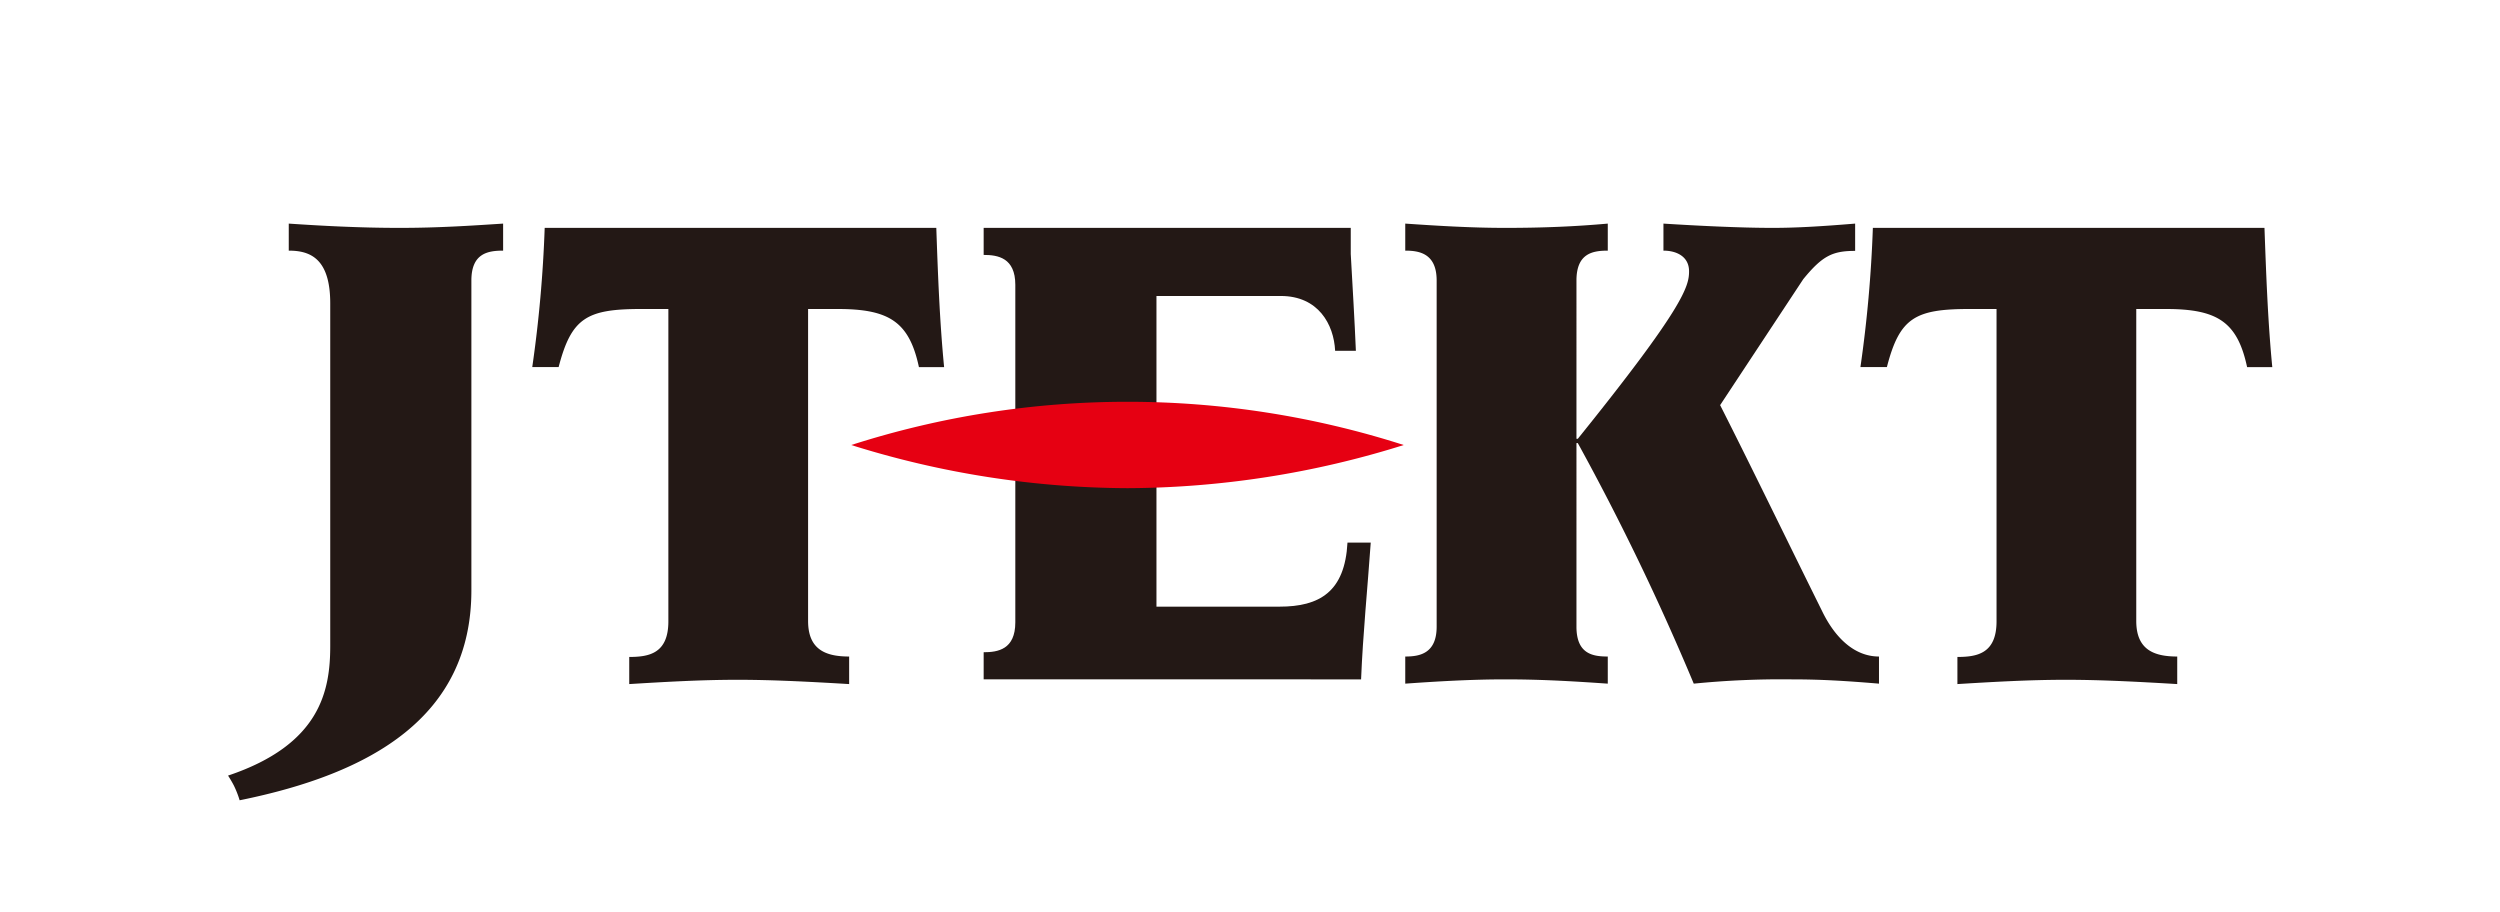
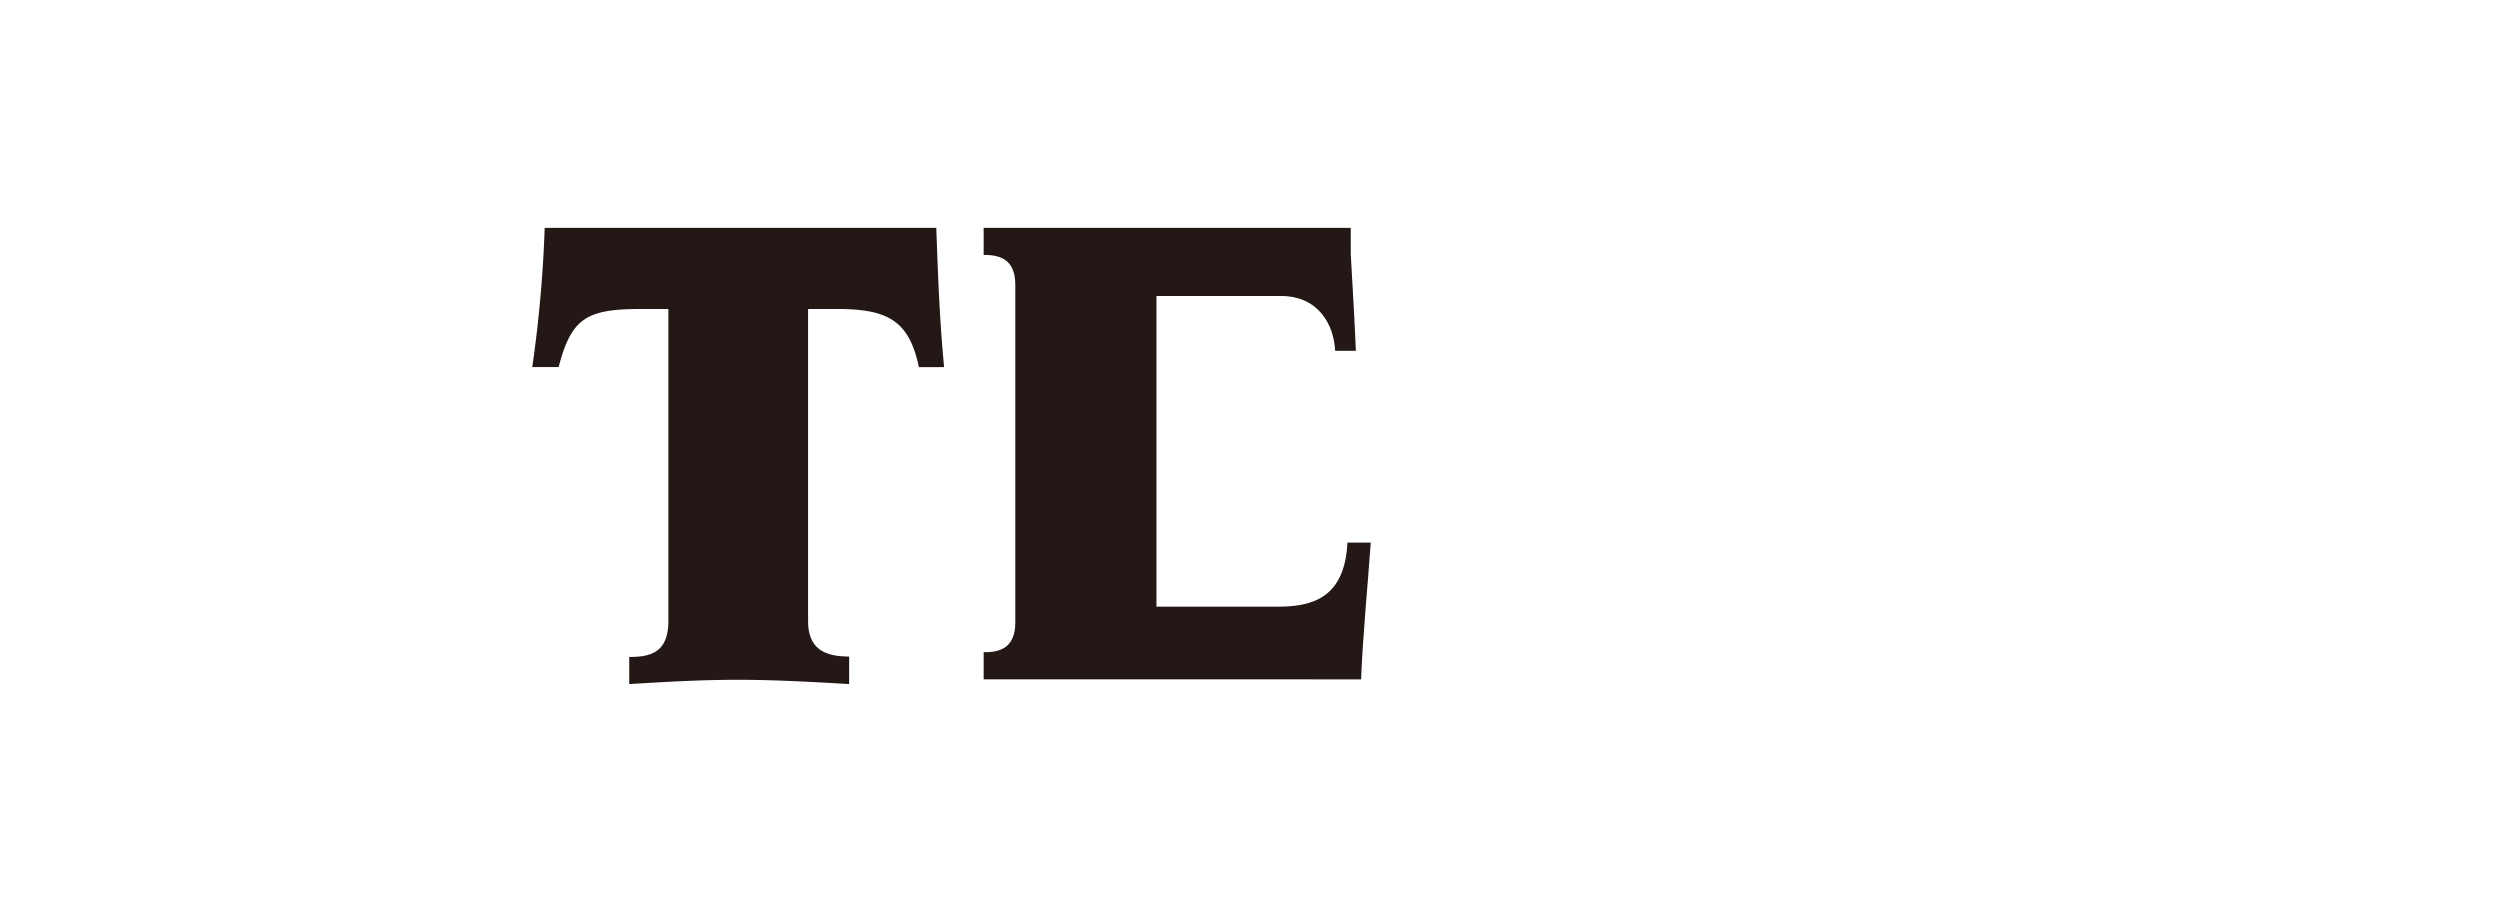
<svg xmlns="http://www.w3.org/2000/svg" viewBox="0 0 297.74 108.56">
  <defs>
    <style>.cls-1{fill:none;}.cls-2{fill:#231815;}.cls-3{fill:#e60012;}</style>
  </defs>
  <g id="レイヤー_2" data-name="レイヤー 2">
    <g id="レイヤー_3" data-name="レイヤー 3">
      <rect class="cls-1" width="297.74" height="108.56" />
    </g>
    <g id="レイヤー_1-2" data-name="レイヤー 1">
-       <path class="cls-2" d="M269.69,27.14H223.05a152.74,152.74,0,0,1-1.48,16.58h3.15c1.52-5.89,3.36-6.92,9.86-6.92h3.2V74c0,3.82-2.29,4.24-4.66,4.24v3.23c4.28-.26,8.55-.51,12.91-.51s8.85.25,13.27.51V78.19c-2.82,0-4.88-.84-4.88-4.24V36.8h3.51c6.1,0,8.53,1.48,9.69,6.92h3C270.09,38.29,269.89,32.65,269.69,27.14Z" />
      <path class="cls-2" d="M111.51,27.14H64.87a152.74,152.74,0,0,1-1.48,16.58h3.14c1.53-5.89,3.37-6.92,9.86-6.92H79.6V74c0,3.82-2.29,4.24-4.66,4.24v3.23c4.28-.26,8.55-.51,12.91-.51s8.84.25,13.28.51V78.19c-2.83,0-4.89-.84-4.89-4.24V36.8h3.51c6.1,0,8.53,1.48,9.69,6.92h3C111.91,38.29,111.7,32.65,111.51,27.14Z" />
-       <path class="cls-2" d="M27.84,93.53c-.3-.58-.68-1.16-.68-1.16,11-3.69,12.17-10.11,12.17-15.45V36.13c0-5.35-2.39-6.28-4.94-6.28V26.63c3.71.25,8.33.51,13.19.51,4.62,0,8.48-.26,12.34-.51v3.22c-1.85,0-3.78.34-3.78,3.56v36.9c0,15-11.83,21.81-27.6,25A11.4,11.4,0,0,0,27.84,93.53Z" />
      <path class="cls-2" d="M160.48,64.62c-.31,5.86-3.32,7.63-8.1,7.63H137.73v-37h14.81c4.47,0,6.32,3.39,6.47,6.53h2.47c-.15-3.65-.38-7.38-.61-11.53V27.14H117.15v3.22c1.69,0,3.77.34,3.77,3.56v40.2c0,3.23-2.08,3.56-3.77,3.56v3.23H162.1c.22-5.43.77-10.85,1.15-16.29Z" />
-       <path class="cls-3" d="M167.18,53a111,111,0,0,1-32.9,5.14A111,111,0,0,1,101.38,53a107.66,107.66,0,0,1,65.8,0Z" />
-       <path class="cls-2" d="M217,72.77c-4-8.06-8.58-17.51-12.14-24.52l9.9-15c2.28-2.79,3.49-3.37,6.18-3.37V26.63c-4,.33-7,.51-9.83.51-3.9,0-9.05-.26-13-.51v3.22c1.53,0,3.05.68,3.05,2.46s-.59,4.24-13.25,19.95h-.16V33.41c0-3.22,1.9-3.56,3.73-3.56V26.63c-3.82.34-7.64.51-12.22.51-4.11,0-8.23-.26-11.9-.51v3.22c1.68,0,3.74.34,3.74,3.56V74.63c0,3.23-2.06,3.56-3.74,3.56v3.23c3.67-.26,7.79-.51,11.9-.51,4.58,0,8.4.25,12.22.51V78.19c-1.83,0-3.73-.33-3.73-3.56V52.77h.16a297.32,297.32,0,0,1,13.81,28.65,105.35,105.35,0,0,1,11.64-.51c3.4,0,6.23.16,10.42.51V78.19C220.75,78.19,218.46,75.8,217,72.77Z" />
    </g>
  </g>
</svg>